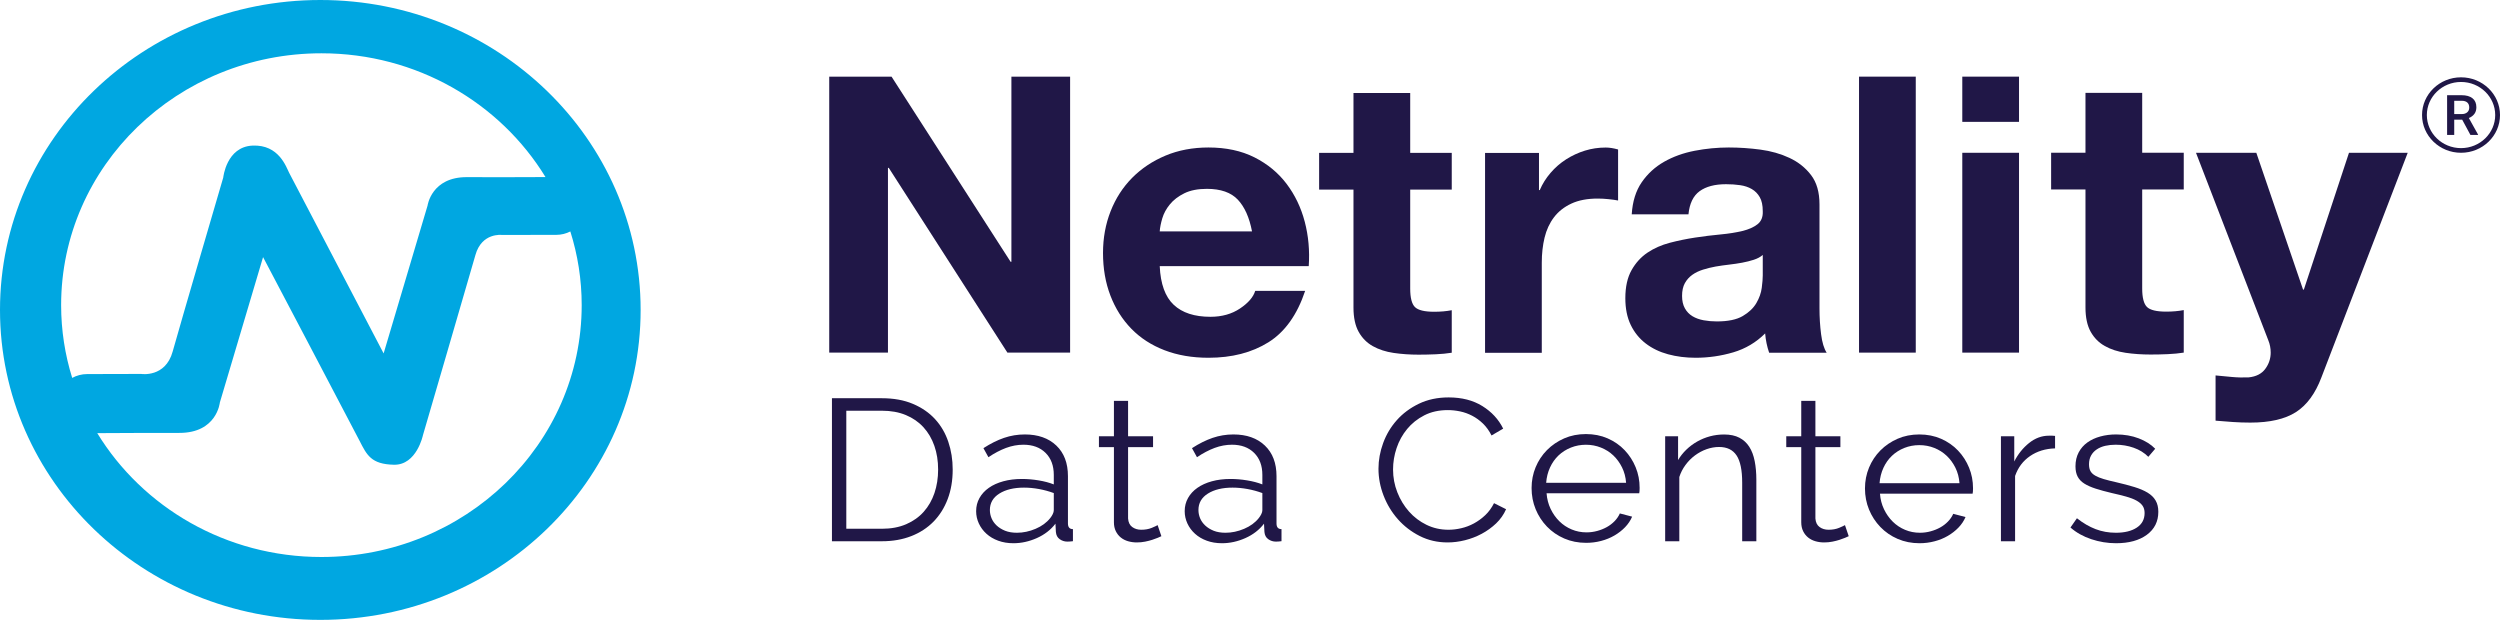
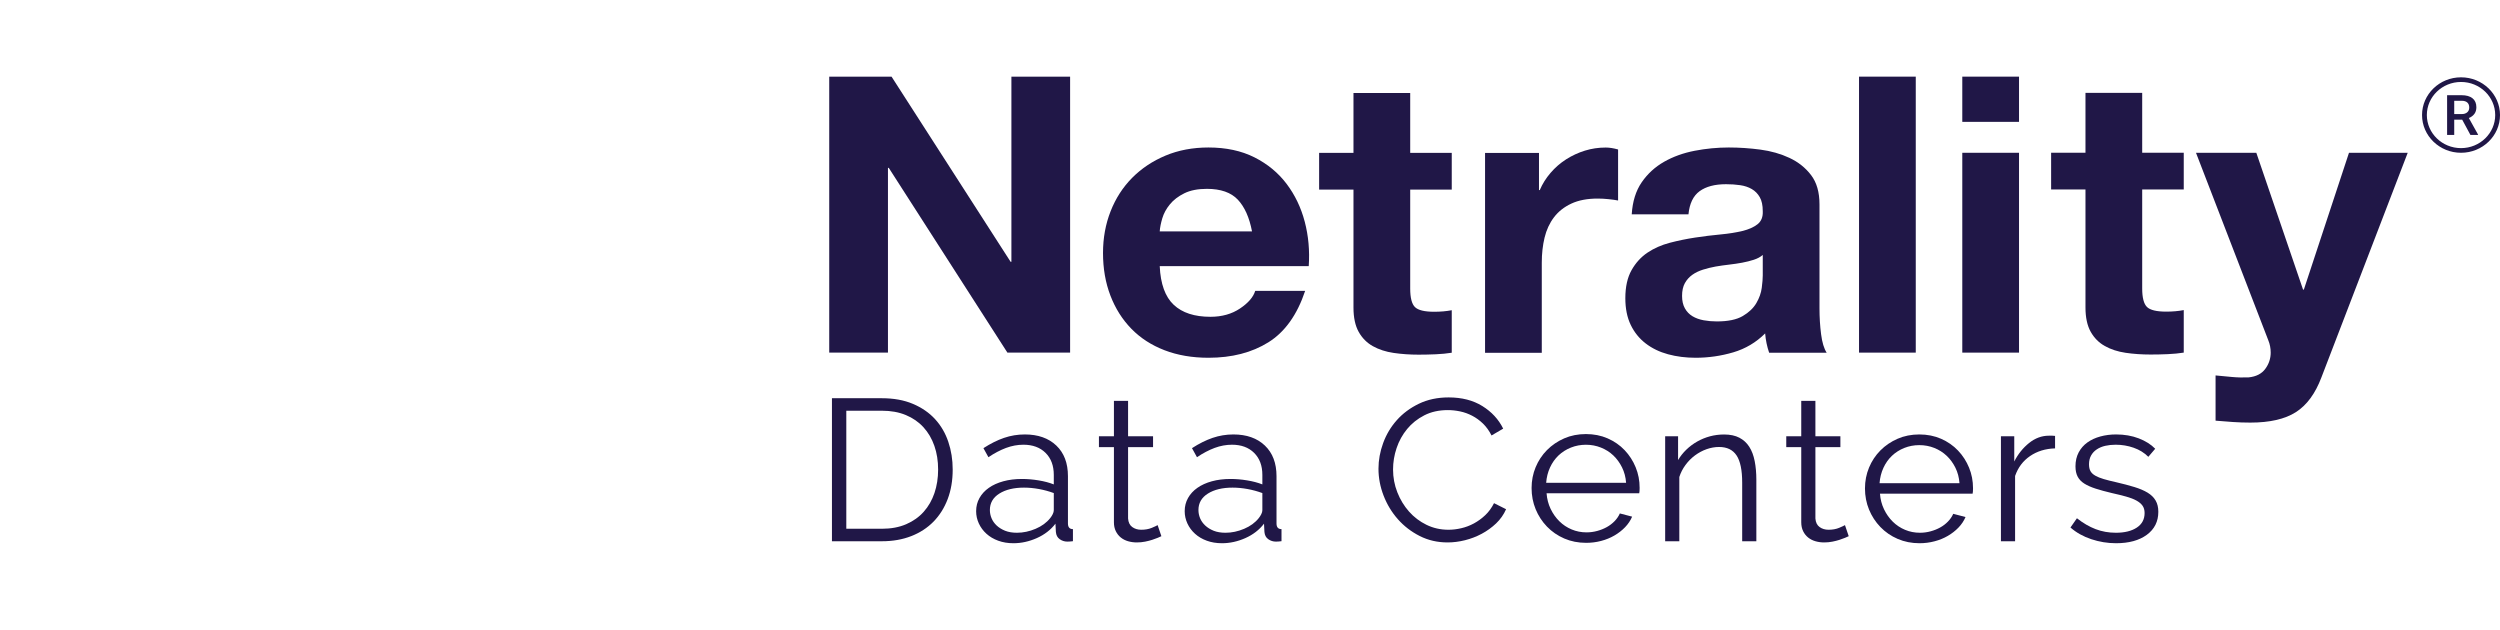
<svg xmlns="http://www.w3.org/2000/svg" width="230" height="58" viewBox="0 0 230 58" fill="none">
  <path d="M82.022 7.051L92.975 24.085H93.049V7.051H98.45V32.441H92.681L81.766 15.443H81.692V32.441H76.289V7.051H82.022Z" fill="#201747" />
  <path d="M107.982 28.042C108.765 28.778 109.893 29.145 111.363 29.145C112.416 29.145 113.323 28.89 114.083 28.38C114.842 27.871 115.307 27.331 115.479 26.762H120.073C119.338 28.967 118.21 30.544 116.692 31.492C115.172 32.44 113.335 32.914 111.179 32.914C109.685 32.914 108.337 32.683 107.136 32.221C105.935 31.758 104.918 31.101 104.086 30.247C103.253 29.393 102.61 28.375 102.156 27.189C101.702 26.004 101.477 24.699 101.477 23.277C101.477 21.903 101.709 20.622 102.175 19.436C102.64 18.252 103.302 17.226 104.159 16.36C105.017 15.495 106.04 14.813 107.228 14.315C108.416 13.818 109.733 13.569 111.179 13.569C112.796 13.569 114.205 13.871 115.406 14.475C116.606 15.08 117.592 15.892 118.364 16.911C119.135 17.931 119.693 19.093 120.036 20.397C120.379 21.701 120.501 23.064 120.404 24.487H106.695C106.768 26.122 107.198 27.308 107.982 28.042ZM113.88 18.37C113.256 17.706 112.306 17.374 111.032 17.374C110.199 17.374 109.507 17.511 108.956 17.783C108.404 18.056 107.963 18.393 107.633 18.796C107.302 19.2 107.068 19.626 106.934 20.076C106.8 20.527 106.719 20.93 106.695 21.286H115.185C114.94 20.006 114.505 19.034 113.88 18.37Z" fill="#201747" />
  <path d="M133.561 14.066V17.445H129.739V26.548C129.739 27.402 129.886 27.971 130.18 28.255C130.474 28.54 131.062 28.682 131.944 28.682C132.238 28.682 132.519 28.67 132.79 28.646C133.059 28.623 133.316 28.587 133.561 28.54V32.451C133.121 32.522 132.63 32.569 132.091 32.594C131.552 32.617 131.025 32.629 130.511 32.629C129.702 32.629 128.936 32.575 128.214 32.469C127.491 32.363 126.854 32.155 126.302 31.847C125.751 31.539 125.316 31.1 124.998 30.531C124.68 29.962 124.52 29.215 124.52 28.29V17.445H121.359V14.066H124.52V8.554H129.739V14.066H133.561Z" fill="#201747" />
  <path d="M141.587 14.072V17.486H141.66C141.904 16.916 142.235 16.389 142.653 15.903C143.069 15.418 143.547 15.002 144.086 14.658C144.624 14.315 145.201 14.048 145.813 13.858C146.425 13.669 147.062 13.574 147.724 13.574C148.067 13.574 148.447 13.634 148.864 13.752V18.446C148.618 18.399 148.325 18.357 147.981 18.322C147.638 18.286 147.308 18.268 146.989 18.268C146.034 18.268 145.225 18.422 144.564 18.731C143.903 19.039 143.369 19.459 142.965 19.992C142.561 20.526 142.272 21.148 142.101 21.86C141.929 22.571 141.844 23.341 141.844 24.172V32.457H136.625V14.072H141.587Z" fill="#201747" />
  <path d="M150.119 19.721C150.192 18.535 150.499 17.551 151.038 16.769C151.577 15.987 152.263 15.359 153.096 14.884C153.928 14.411 154.866 14.073 155.908 13.871C156.949 13.67 157.996 13.569 159.05 13.569C160.005 13.569 160.973 13.634 161.954 13.764C162.933 13.895 163.828 14.15 164.636 14.529C165.445 14.909 166.106 15.436 166.621 16.112C167.136 16.787 167.393 17.683 167.393 18.796V28.363C167.393 29.193 167.442 29.986 167.54 30.745C167.637 31.504 167.809 32.073 168.054 32.452H162.762C162.664 32.167 162.584 31.877 162.523 31.581C162.461 31.285 162.418 30.983 162.394 30.674C161.561 31.504 160.581 32.085 159.454 32.417C158.327 32.748 157.176 32.914 156 32.914C155.093 32.914 154.248 32.807 153.464 32.594C152.679 32.381 151.993 32.049 151.406 31.599C150.818 31.148 150.358 30.58 150.027 29.892C149.696 29.204 149.531 28.386 149.531 27.437C149.531 26.395 149.72 25.535 150.1 24.86C150.48 24.184 150.97 23.645 151.571 23.242C152.171 22.839 152.857 22.537 153.629 22.334C154.401 22.133 155.178 21.974 155.963 21.855C156.747 21.736 157.518 21.641 158.278 21.57C159.037 21.499 159.712 21.392 160.3 21.25C160.888 21.108 161.352 20.9 161.696 20.628C162.039 20.356 162.198 19.958 162.174 19.436C162.174 18.891 162.082 18.458 161.898 18.139C161.714 17.818 161.469 17.57 161.163 17.392C160.856 17.214 160.501 17.095 160.097 17.036C159.693 16.977 159.258 16.947 158.793 16.947C157.763 16.947 156.955 17.161 156.367 17.587C155.779 18.014 155.436 18.725 155.338 19.721H150.119ZM162.174 23.455C161.954 23.645 161.678 23.792 161.347 23.899C161.016 24.006 160.661 24.095 160.281 24.166C159.901 24.237 159.503 24.297 159.086 24.344C158.67 24.392 158.253 24.451 157.837 24.522C157.445 24.593 157.059 24.688 156.68 24.806C156.3 24.925 155.969 25.085 155.688 25.286C155.405 25.488 155.178 25.743 155.007 26.051C154.836 26.36 154.75 26.75 154.75 27.224C154.75 27.675 154.836 28.055 155.007 28.363C155.178 28.671 155.412 28.914 155.705 29.091C156 29.269 156.342 29.393 156.735 29.465C157.127 29.536 157.531 29.571 157.947 29.571C158.977 29.571 159.772 29.406 160.336 29.074C160.899 28.742 161.316 28.344 161.586 27.882C161.855 27.42 162.021 26.952 162.082 26.478C162.143 26.004 162.174 25.624 162.174 25.34V23.455Z" fill="#201747" />
  <path d="M176.25 32.441H171.031V7.051H176.25V32.441Z" fill="#201747" />
  <path d="M180.531 7.051H185.75V11.211H180.531V7.051ZM185.75 32.441H180.531V14.056H185.75V32.441Z" fill="#201747" />
  <path d="M200.905 14.054V17.433H197.082V26.537C197.082 27.39 197.23 27.959 197.524 28.244C197.817 28.528 198.406 28.67 199.288 28.67C199.582 28.67 199.863 28.659 200.133 28.634C200.403 28.611 200.66 28.576 200.905 28.528V32.44C200.464 32.511 199.974 32.558 199.435 32.582C198.896 32.605 198.369 32.617 197.855 32.617C197.046 32.617 196.28 32.564 195.558 32.458C194.834 32.351 194.197 32.144 193.646 31.835C193.095 31.527 192.659 31.089 192.342 30.52C192.023 29.95 191.864 29.203 191.864 28.279V17.433H188.703V14.054H191.864V8.543H197.082V14.054H200.905Z" fill="#201747" />
  <path d="M211.219 37.918C210.214 38.559 208.817 38.879 207.03 38.879C206.49 38.879 205.957 38.861 205.43 38.825C204.904 38.79 204.37 38.748 203.832 38.701V34.54C204.321 34.588 204.824 34.634 205.338 34.682C205.853 34.73 206.368 34.741 206.882 34.718C207.568 34.647 208.077 34.386 208.407 33.935C208.738 33.485 208.904 32.987 208.904 32.442C208.904 32.039 208.83 31.66 208.683 31.304L202.031 14.056H207.581L211.881 26.645H211.954L216.107 14.056H221.51L213.571 34.718C213.008 36.212 212.223 37.278 211.219 37.918Z" fill="#201747" />
-   <path d="M29.469 2.28882e-05C13.194 2.28882e-05 0 12.767 0 28.515C0 44.263 13.194 57.029 29.469 57.029C45.744 57.029 58.938 44.263 58.938 28.515C58.938 12.767 45.744 2.28882e-05 29.469 2.28882e-05ZM29.57 4.903C38.347 4.903 46.017 9.476 50.186 16.29C47.761 16.302 44.736 16.311 42.974 16.297C39.689 16.271 39.335 18.916 39.335 18.916L35.294 32.515C35.294 32.515 26.886 16.457 26.605 15.905C26.324 15.354 25.655 13.289 23.239 13.395C20.823 13.501 20.538 16.336 20.538 16.336C20.538 16.336 16.552 29.934 15.884 32.347C15.216 34.761 12.992 34.402 12.992 34.402L8.017 34.415C7.517 34.416 7.049 34.544 6.642 34.767C5.983 32.647 5.624 30.401 5.624 28.074C5.624 15.277 16.345 4.903 29.57 4.903ZM29.57 51.244C20.788 51.244 13.116 46.668 8.948 39.849C11.446 39.834 14.606 39.821 16.489 39.827C19.958 39.84 20.226 37.032 20.226 37.032L24.202 23.655C24.202 23.655 32.426 39.277 33.085 40.565C33.743 41.852 34.141 42.713 36.241 42.756C38.341 42.799 38.914 40.027 38.914 40.027C38.914 40.027 43.154 25.511 43.743 23.446C44.332 21.381 46.166 21.615 46.166 21.615L51.182 21.607C51.648 21.605 52.087 21.492 52.471 21.293C53.149 23.438 53.516 25.714 53.516 28.074C53.516 40.87 42.795 51.244 29.57 51.244Z" fill="#00A7E1" />
  <path d="M76.539 49.795V36.637H81.136C82.221 36.637 83.172 36.81 83.989 37.156C84.806 37.502 85.486 37.971 86.03 38.565C86.572 39.157 86.977 39.852 87.245 40.65C87.514 41.446 87.648 42.296 87.648 43.197C87.648 44.198 87.494 45.103 87.188 45.913C86.881 46.721 86.447 47.413 85.885 47.988C85.323 48.562 84.64 49.008 83.836 49.322C83.032 49.637 82.132 49.795 81.136 49.795H76.539ZM86.307 43.197C86.307 42.407 86.192 41.681 85.962 41.02C85.732 40.359 85.397 39.787 84.957 39.305C84.516 38.824 83.976 38.45 83.338 38.185C82.7 37.919 81.966 37.786 81.136 37.786H77.86V48.646H81.136C81.978 48.646 82.722 48.507 83.367 48.229C84.011 47.951 84.551 47.568 84.985 47.08C85.419 46.592 85.748 46.017 85.972 45.356C86.195 44.696 86.307 43.976 86.307 43.197Z" fill="#201747" />
  <path d="M93.233 49.977C92.722 49.977 92.257 49.9 91.835 49.745C91.413 49.59 91.053 49.378 90.753 49.105C90.453 48.834 90.22 48.519 90.054 48.16C89.888 47.802 89.805 47.425 89.805 47.03C89.805 46.586 89.907 46.181 90.112 45.817C90.316 45.452 90.603 45.14 90.974 44.881C91.343 44.62 91.787 44.42 92.304 44.278C92.821 44.136 93.393 44.065 94.018 44.065C94.516 44.065 95.026 44.108 95.551 44.195C96.074 44.281 96.54 44.404 96.949 44.565V43.694C96.949 42.841 96.697 42.165 96.192 41.665C95.688 41.165 95.008 40.914 94.153 40.914C93.616 40.914 93.083 41.014 92.553 41.21C92.023 41.409 91.484 41.693 90.935 42.063L90.475 41.23C91.127 40.81 91.758 40.494 92.371 40.284C92.984 40.075 93.623 39.969 94.287 39.969C95.499 39.969 96.463 40.309 97.179 40.988C97.894 41.668 98.251 42.607 98.251 43.806V48.16C98.251 48.507 98.404 48.679 98.71 48.679V49.791C98.609 49.803 98.513 49.812 98.424 49.819C98.334 49.825 98.257 49.828 98.193 49.828C97.938 49.828 97.705 49.754 97.495 49.606C97.284 49.458 97.166 49.235 97.141 48.939L97.102 48.178C96.668 48.747 96.096 49.188 95.388 49.504C94.679 49.819 93.961 49.977 93.233 49.977ZM93.559 49.013C94.133 49.013 94.705 48.892 95.273 48.651C95.841 48.41 96.291 48.08 96.624 47.66C96.712 47.549 96.789 47.429 96.853 47.299C96.916 47.169 96.949 47.049 96.949 46.937V45.362C96.515 45.202 96.061 45.078 95.589 44.991C95.116 44.905 94.657 44.861 94.21 44.861C93.278 44.861 92.522 45.044 91.941 45.408C91.36 45.773 91.069 46.277 91.069 46.918C91.069 47.178 91.12 47.432 91.222 47.679C91.325 47.926 91.481 48.148 91.691 48.346C91.903 48.543 92.161 48.704 92.467 48.828C92.774 48.951 93.137 49.013 93.559 49.013Z" fill="#201747" />
  <path d="M106.847 49.33C106.771 49.367 106.659 49.416 106.513 49.478C106.365 49.54 106.196 49.601 106.005 49.663C105.813 49.725 105.596 49.781 105.354 49.83C105.111 49.879 104.856 49.904 104.588 49.904C104.307 49.904 104.038 49.867 103.783 49.793C103.527 49.719 103.304 49.605 103.113 49.45C102.921 49.296 102.768 49.102 102.653 48.866C102.538 48.632 102.481 48.36 102.481 48.051V41.139H101.102V40.138H102.481V36.877H103.783V40.138H106.081V41.139H103.783V47.699C103.808 48.057 103.936 48.32 104.166 48.487C104.396 48.653 104.67 48.737 104.99 48.737C105.36 48.737 105.686 48.678 105.967 48.561C106.247 48.443 106.426 48.36 106.502 48.311L106.847 49.33Z" fill="#201747" />
  <path d="M112.421 49.977C111.91 49.977 111.444 49.9 111.023 49.745C110.601 49.59 110.24 49.378 109.941 49.105C109.64 48.834 109.407 48.519 109.241 48.16C109.076 47.802 108.992 47.425 108.992 47.03C108.992 46.586 109.094 46.181 109.299 45.817C109.503 45.452 109.79 45.14 110.161 44.881C110.531 44.62 110.975 44.42 111.492 44.278C112.009 44.136 112.58 44.065 113.206 44.065C113.704 44.065 114.214 44.108 114.738 44.195C115.261 44.281 115.728 44.404 116.137 44.565V43.694C116.137 42.841 115.884 42.165 115.38 41.665C114.875 41.165 114.195 40.914 113.34 40.914C112.804 40.914 112.27 41.014 111.741 41.21C111.211 41.409 110.671 41.693 110.122 42.063L109.663 41.23C110.314 40.81 110.946 40.494 111.559 40.284C112.172 40.075 112.81 39.969 113.474 39.969C114.687 39.969 115.651 40.309 116.366 40.988C117.081 41.668 117.439 42.607 117.439 43.806V48.16C117.439 48.507 117.592 48.679 117.898 48.679V49.791C117.796 49.803 117.7 49.812 117.611 49.819C117.522 49.825 117.445 49.828 117.381 49.828C117.126 49.828 116.893 49.754 116.682 49.606C116.471 49.458 116.353 49.235 116.328 48.939L116.289 48.178C115.855 48.747 115.284 49.188 114.575 49.504C113.867 49.819 113.149 49.977 112.421 49.977ZM112.746 49.013C113.321 49.013 113.892 48.892 114.46 48.651C115.029 48.41 115.479 48.08 115.811 47.66C115.9 47.549 115.976 47.429 116.041 47.299C116.104 47.169 116.137 47.049 116.137 46.937V45.362C115.702 45.202 115.249 45.078 114.776 44.991C114.304 44.905 113.844 44.861 113.397 44.861C112.465 44.861 111.709 45.044 111.128 45.408C110.547 45.773 110.257 46.277 110.257 46.918C110.257 47.178 110.307 47.432 110.409 47.679C110.511 47.926 110.669 48.148 110.879 48.346C111.09 48.543 111.348 48.704 111.654 48.828C111.961 48.951 112.325 49.013 112.746 49.013Z" fill="#201747" />
  <path d="M126.82 43.122C126.82 42.331 126.964 41.543 127.251 40.759C127.538 39.975 127.956 39.274 128.506 38.656C129.054 38.038 129.732 37.534 130.536 37.145C131.341 36.756 132.253 36.562 133.275 36.562C134.488 36.562 135.522 36.827 136.377 37.358C137.233 37.89 137.871 38.581 138.293 39.434L137.22 40.064C137.003 39.631 136.741 39.267 136.435 38.97C136.129 38.674 135.796 38.433 135.439 38.248C135.081 38.062 134.711 37.929 134.328 37.849C133.945 37.769 133.568 37.729 133.198 37.729C132.381 37.729 131.659 37.89 131.034 38.211C130.408 38.532 129.881 38.952 129.454 39.471C129.026 39.99 128.704 40.574 128.487 41.222C128.269 41.87 128.161 42.529 128.161 43.196C128.161 43.925 128.292 44.623 128.554 45.29C128.815 45.957 129.173 46.547 129.626 47.059C130.079 47.572 130.616 47.98 131.235 48.282C131.854 48.585 132.528 48.737 133.255 48.737C133.638 48.737 134.031 48.691 134.433 48.597C134.836 48.505 135.225 48.357 135.602 48.154C135.978 47.949 136.326 47.696 136.646 47.393C136.964 47.091 137.233 46.723 137.45 46.291L138.56 46.847C138.343 47.341 138.037 47.777 137.642 48.154C137.245 48.53 136.805 48.848 136.32 49.108C135.834 49.367 135.321 49.565 134.778 49.701C134.236 49.836 133.702 49.904 133.179 49.904C132.247 49.904 131.391 49.707 130.612 49.312C129.834 48.916 129.163 48.401 128.601 47.764C128.04 47.127 127.602 46.405 127.29 45.596C126.977 44.786 126.82 43.962 126.82 43.122Z" fill="#201747" />
  <path d="M145.924 49.941C145.196 49.941 144.526 49.808 143.913 49.543C143.3 49.278 142.77 48.913 142.323 48.449C141.876 47.986 141.528 47.451 141.279 46.846C141.031 46.242 140.906 45.592 140.906 44.901C140.906 44.221 141.031 43.582 141.279 42.983C141.528 42.384 141.876 41.859 142.323 41.407C142.77 40.956 143.297 40.599 143.903 40.332C144.51 40.067 145.177 39.934 145.905 39.934C146.633 39.934 147.3 40.067 147.907 40.332C148.512 40.599 149.033 40.959 149.467 41.417C149.901 41.874 150.24 42.399 150.482 42.992C150.725 43.584 150.846 44.215 150.846 44.882C150.846 44.981 150.843 45.08 150.837 45.179C150.83 45.278 150.82 45.345 150.808 45.383H142.285C142.323 45.901 142.448 46.38 142.658 46.819C142.869 47.257 143.137 47.638 143.463 47.958C143.788 48.28 144.165 48.53 144.593 48.709C145.021 48.889 145.477 48.978 145.962 48.978C146.294 48.978 146.619 48.934 146.939 48.848C147.258 48.762 147.552 48.644 147.82 48.496C148.088 48.348 148.328 48.165 148.538 47.95C148.749 47.733 148.912 47.495 149.026 47.236L150.157 47.532C150.004 47.891 149.786 48.215 149.505 48.506C149.225 48.796 148.899 49.049 148.529 49.265C148.158 49.481 147.75 49.648 147.303 49.765C146.856 49.883 146.396 49.941 145.924 49.941ZM149.601 44.419C149.563 43.9 149.438 43.427 149.228 43.002C149.017 42.575 148.749 42.207 148.424 41.898C148.098 41.59 147.718 41.349 147.284 41.176C146.85 41.003 146.39 40.917 145.905 40.917C145.419 40.917 144.96 41.003 144.526 41.176C144.092 41.349 143.712 41.59 143.386 41.898C143.061 42.207 142.799 42.578 142.601 43.01C142.403 43.443 142.285 43.912 142.247 44.419H149.601Z" fill="#201747" />
  <path d="M161.584 49.795H160.281V44.402C160.281 43.253 160.109 42.419 159.764 41.9C159.42 41.381 158.884 41.122 158.156 41.122C157.772 41.122 157.389 41.19 157.006 41.325C156.623 41.461 156.266 41.654 155.934 41.9C155.602 42.147 155.312 42.441 155.063 42.78C154.813 43.12 154.625 43.487 154.497 43.883V49.795H153.195V40.139H154.383V42.326C154.587 41.981 154.839 41.663 155.139 41.372C155.439 41.081 155.774 40.832 156.145 40.621C156.515 40.412 156.907 40.251 157.322 40.139C157.737 40.029 158.168 39.973 158.615 39.973C159.177 39.973 159.646 40.072 160.023 40.27C160.4 40.467 160.703 40.745 160.932 41.103C161.163 41.461 161.329 41.9 161.431 42.419C161.533 42.938 161.584 43.513 161.584 44.143V49.795Z" fill="#201747" />
  <path d="M170.082 49.33C170.006 49.367 169.893 49.416 169.746 49.478C169.6 49.54 169.431 49.601 169.239 49.663C169.048 49.725 168.83 49.781 168.588 49.83C168.345 49.879 168.09 49.904 167.822 49.904C167.541 49.904 167.272 49.867 167.017 49.793C166.762 49.719 166.539 49.605 166.347 49.45C166.156 49.296 166.002 49.102 165.887 48.866C165.773 48.632 165.715 48.36 165.715 48.051V41.139H164.336V40.138H165.715V36.877H167.017V40.138H169.316V41.139H167.017V47.699C167.043 48.057 167.17 48.32 167.401 48.487C167.63 48.653 167.905 48.737 168.224 48.737C168.595 48.737 168.92 48.678 169.201 48.561C169.481 48.443 169.661 48.36 169.737 48.311L170.082 49.33Z" fill="#201747" />
  <path d="M176.596 49.977C175.868 49.977 175.198 49.843 174.585 49.578C173.972 49.313 173.442 48.948 172.995 48.484C172.548 48.021 172.2 47.486 171.951 46.882C171.703 46.277 171.578 45.627 171.578 44.935C171.578 44.257 171.703 43.617 171.951 43.018C172.2 42.419 172.548 41.894 172.995 41.442C173.442 40.991 173.969 40.634 174.575 40.367C175.182 40.102 175.849 39.969 176.576 39.969C177.305 39.969 177.972 40.102 178.578 40.367C179.184 40.634 179.705 40.995 180.139 41.452C180.573 41.909 180.911 42.434 181.154 43.027C181.397 43.62 181.518 44.25 181.518 44.917C181.518 45.016 181.515 45.115 181.509 45.214C181.502 45.312 181.492 45.38 181.48 45.418H172.957C172.995 45.936 173.12 46.416 173.33 46.854C173.541 47.292 173.809 47.673 174.135 47.993C174.461 48.315 174.837 48.565 175.265 48.744C175.693 48.923 176.149 49.013 176.634 49.013C176.966 49.013 177.292 48.97 177.611 48.883C177.93 48.797 178.224 48.679 178.492 48.531C178.76 48.383 179 48.201 179.21 47.985C179.421 47.768 179.584 47.53 179.698 47.271L180.829 47.567C180.675 47.926 180.458 48.25 180.177 48.54C179.897 48.831 179.571 49.084 179.201 49.3C178.83 49.517 178.422 49.684 177.975 49.8C177.528 49.918 177.068 49.977 176.596 49.977ZM180.273 44.454C180.235 43.935 180.11 43.462 179.9 43.036C179.689 42.61 179.421 42.242 179.096 41.934C178.77 41.625 178.39 41.384 177.956 41.21C177.522 41.038 177.062 40.952 176.576 40.952C176.091 40.952 175.632 41.038 175.198 41.21C174.764 41.384 174.384 41.625 174.058 41.934C173.733 42.242 173.471 42.613 173.273 43.045C173.075 43.478 172.957 43.948 172.919 44.454H180.273Z" fill="#201747" />
  <path d="M189.066 41.252C188.185 41.276 187.419 41.511 186.767 41.956C186.116 42.4 185.657 43.012 185.388 43.79V49.795H184.086V40.139H185.312V42.456C185.657 41.776 186.11 41.212 186.671 40.76C187.233 40.309 187.84 40.084 188.491 40.084H188.816C188.918 40.084 189.002 40.09 189.066 40.103V41.252Z" fill="#201747" />
  <path d="M194.678 49.977C193.9 49.977 193.14 49.853 192.399 49.606C191.659 49.359 191.02 49.001 190.484 48.531L191.078 47.679C191.639 48.123 192.211 48.457 192.792 48.679C193.373 48.902 193.995 49.013 194.659 49.013C195.463 49.013 196.106 48.855 196.584 48.54C197.063 48.225 197.303 47.777 197.303 47.197C197.303 46.925 197.238 46.699 197.111 46.52C196.983 46.342 196.795 46.184 196.546 46.048C196.296 45.912 195.984 45.791 195.607 45.686C195.23 45.582 194.794 45.473 194.295 45.362C193.721 45.226 193.223 45.09 192.802 44.955C192.38 44.819 192.032 44.664 191.758 44.491C191.483 44.318 191.279 44.105 191.145 43.851C191.011 43.598 190.944 43.281 190.944 42.897C190.944 42.416 191.043 41.989 191.24 41.618C191.438 41.248 191.706 40.942 192.045 40.702C192.383 40.461 192.779 40.278 193.232 40.155C193.686 40.031 194.168 39.969 194.678 39.969C195.445 39.969 196.14 40.09 196.766 40.33C197.391 40.572 197.896 40.89 198.279 41.285L197.647 42.027C197.277 41.656 196.827 41.377 196.296 41.192C195.767 41.007 195.215 40.914 194.64 40.914C194.295 40.914 193.976 40.949 193.682 41.016C193.389 41.084 193.13 41.192 192.907 41.341C192.683 41.489 192.507 41.677 192.38 41.906C192.252 42.134 192.189 42.404 192.189 42.712C192.189 42.971 192.233 43.182 192.323 43.342C192.412 43.503 192.559 43.642 192.763 43.759C192.967 43.877 193.226 43.982 193.539 44.074C193.851 44.166 194.231 44.263 194.678 44.362C195.317 44.509 195.878 44.658 196.363 44.806C196.849 44.955 197.254 45.128 197.58 45.325C197.906 45.523 198.151 45.764 198.317 46.048C198.483 46.332 198.566 46.678 198.566 47.086C198.566 47.975 198.215 48.679 197.513 49.198C196.81 49.717 195.866 49.977 194.678 49.977Z" fill="#201747" />
  <path d="M226.415 14.055C224.437 14.055 222.828 12.498 222.828 10.584C222.828 8.67 224.437 7.113 226.415 7.113C228.393 7.113 230.001 8.67 230.001 10.584C230.001 12.498 228.393 14.055 226.415 14.055ZM226.415 7.541C224.681 7.541 223.27 8.906 223.27 10.584C223.27 12.262 224.681 13.627 226.415 13.627C228.149 13.627 229.559 12.262 229.559 10.584C229.559 8.906 228.149 7.541 226.415 7.541Z" fill="#201747" />
  <path d="M226.521 11.008H225.789V12.414H225.133V8.758H226.461C226.897 8.758 227.234 8.853 227.471 9.042C227.708 9.232 227.826 9.506 227.826 9.864C227.826 10.109 227.766 10.314 227.643 10.479C227.522 10.643 227.351 10.77 227.133 10.859L227.982 12.381V12.414H227.279L226.521 11.008ZM225.789 10.496H226.464C226.686 10.496 226.858 10.442 226.983 10.334C227.108 10.226 227.17 10.078 227.17 9.891C227.17 9.695 227.112 9.543 226.998 9.437C226.883 9.329 226.71 9.274 226.482 9.271H225.789V10.496Z" fill="#201747" />
</svg>